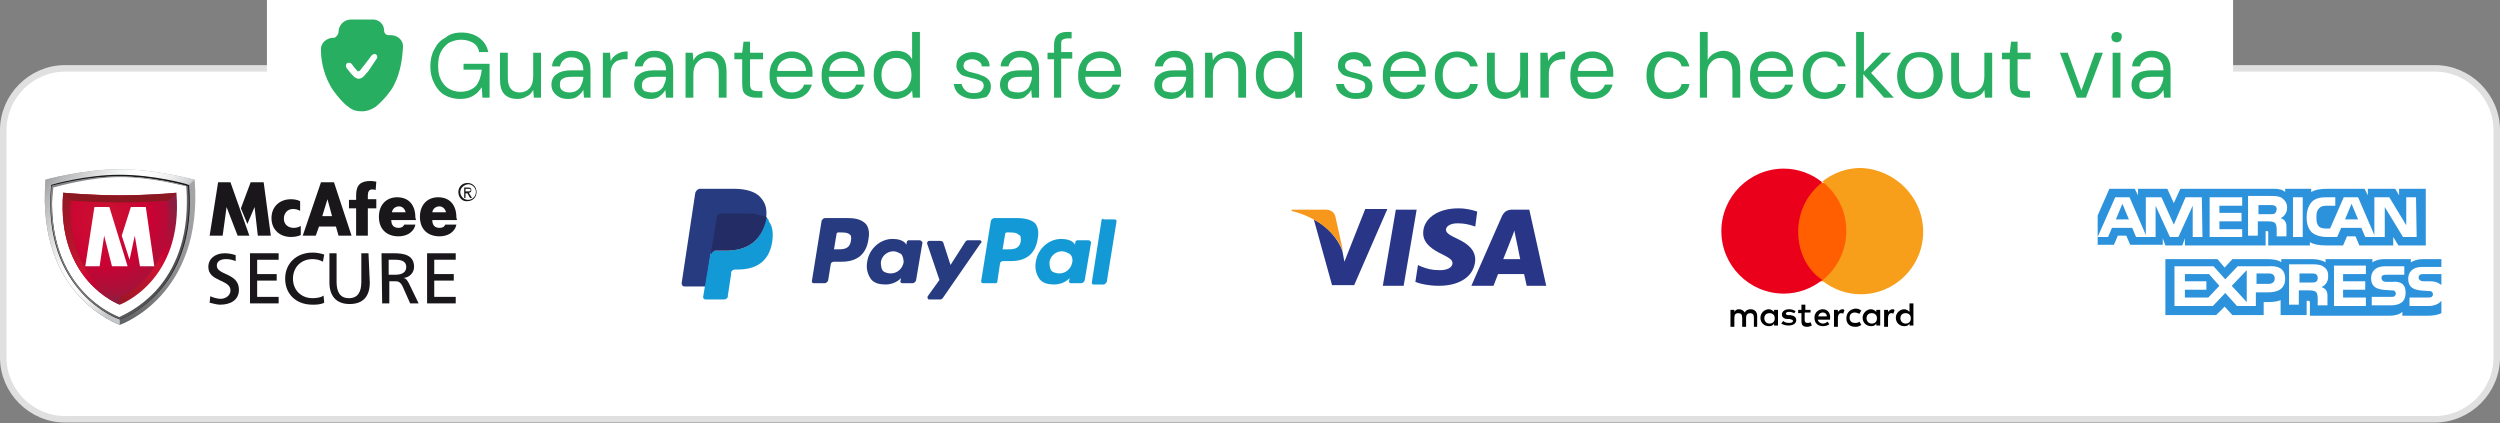
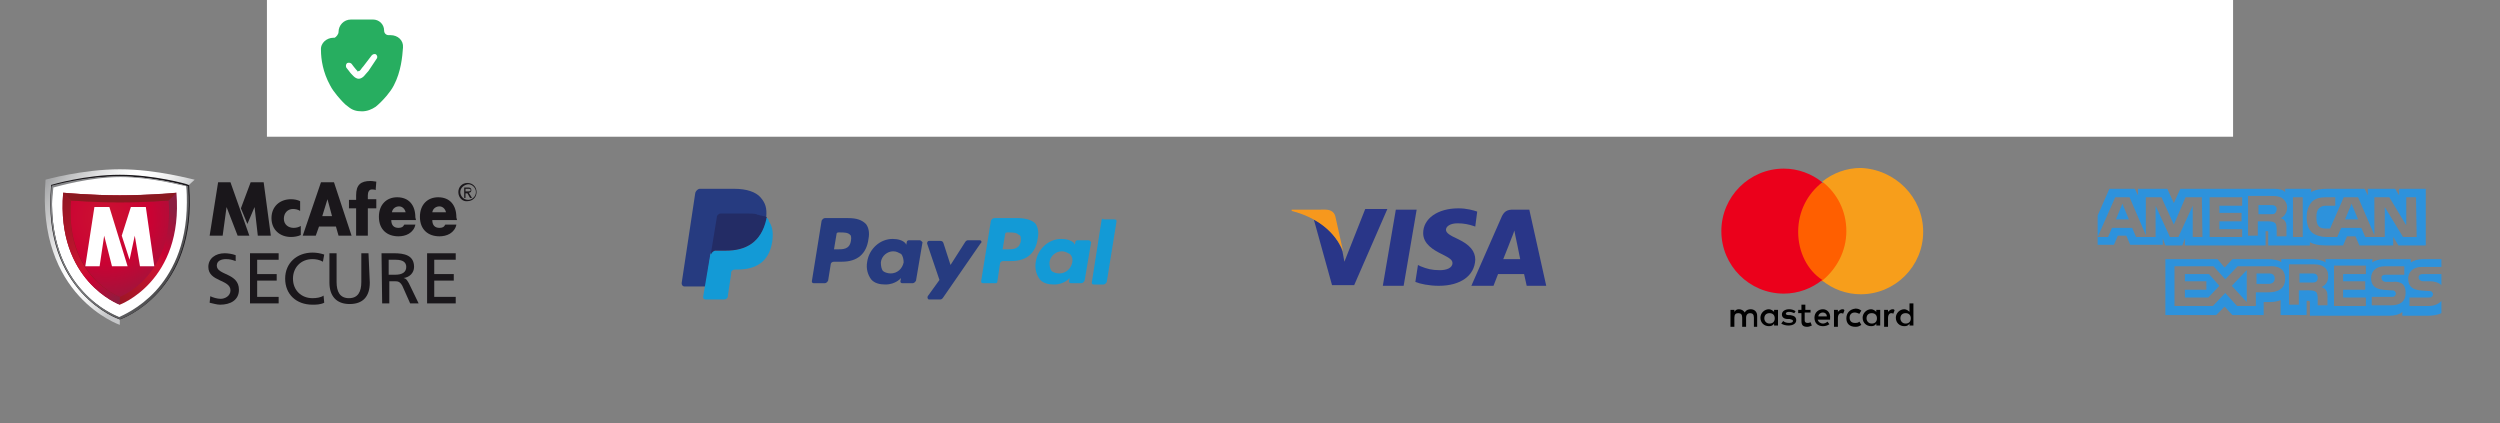
<svg xmlns="http://www.w3.org/2000/svg" version="1.1" id="图层_1" x="0px" y="0px" viewBox="0 0 384 65" style="enable-background:new 0 0 384 65;" xml:space="preserve">
  <rect x="0" y="0" width="384" height="65" fill="#808080" stroke="none" />
  <style type="text/css">
	.st0{fill:#FFFFFF;stroke:#E0E0E0;}
	.st1{fill:#139AD6;}
	.st2{fill:#263B80;}
	.st3{fill:#232C65;}
	.st4{fill:#293688;}
	.st5{fill:#F7981D;}
	.st6{fill:#FF5F00;}
	.st7{fill:#EB001B;}
	.st8{fill:#F79E1B;}
	.st9{fill:#2D92DC;}
	.st10{fill:url(#SVGID_1_);}
	.st11{fill:url(#SVGID_2_);}
	.st12{fill:#FFFFFF;stroke:#1A171B;stroke-width:0.514;stroke-linecap:round;}
	.st13{fill:#FFFFFF;}
	.st14{fill:url(#SVGID_3_);}
	.st15{fill:url(#SVGID_4_);}
	.st16{fill:url(#SVGID_5_);}
	.st17{fill:#8B1820;}
	.st18{fill:url(#SVGID_6_);}
	.st19{fill:none;}
	.st20{fill:#1A171B;}
	.st21{fill:#27AE60;}
	.st22{fill-rule:evenodd;clip-rule:evenodd;fill:#27AE60;}
</style>
-   <path class="st0" d="M10,10.5h364c5.2,0,9.5,4.3,9.5,9.5v34.9c0,5.2-4.3,9.5-9.5,9.5H10c-5.2,0-9.5-4.3-9.5-9.5V20  C0.5,14.8,4.8,10.5,10,10.5z" />
  <path class="st1" d="M156.3,33.5h-3.6c-0.2,0-0.4,0.2-0.5,0.4l-1.5,9.3c0,0.2,0.1,0.3,0.3,0.3h1.9c0.2,0,0.3-0.1,0.3-0.3l0.4-2.7  c0-0.2,0.2-0.4,0.5-0.4h1.2c2.4,0,3.8-1.2,4.1-3.5c0.2-1,0-1.8-0.4-2.3C158.5,33.8,157.5,33.5,156.3,33.5z M156.8,37  c-0.2,1.3-1.2,1.3-2.1,1.3H154l0.4-2.4c0-0.1,0.1-0.2,0.3-0.2h0.2c0.6,0,1.3,0,1.6,0.4C156.8,36.1,156.8,36.5,156.8,37z" />
  <path class="st2" d="M130.3,33.5h-3.6c-0.2,0-0.4,0.2-0.5,0.4l-1.5,9.3c0,0.2,0.1,0.3,0.3,0.3h1.7c0.2,0,0.4-0.2,0.5-0.4l0.4-2.5  c0-0.2,0.2-0.4,0.5-0.4h1.2c2.4,0,3.8-1.2,4.1-3.5c0.2-1,0-1.8-0.4-2.3C132.4,33.8,131.6,33.5,130.3,33.5z M130.7,37  c-0.2,1.3-1.2,1.3-2.1,1.3h-0.5l0.4-2.4c0-0.1,0.1-0.2,0.3-0.2h0.2c0.6,0,1.3,0,1.6,0.4C130.7,36.1,130.8,36.5,130.7,37z" />
  <path class="st2" d="M141.3,36.9h-1.7c-0.1,0-0.3,0.1-0.3,0.2l-0.1,0.5l-0.1-0.2c-0.4-0.5-1.2-0.7-2-0.7c-1.9,0-3.6,1.5-3.9,3.5  c-0.2,1.1,0.1,2,0.6,2.7c0.5,0.6,1.3,0.8,2.2,0.8c1.6,0,2.4-1,2.4-1l-0.1,0.5c0,0.2,0.1,0.3,0.3,0.3h1.6c0.2,0,0.4-0.2,0.5-0.4  l1-5.9C141.6,37.1,141.4,36.9,141.3,36.9z M138.8,40.3c-0.2,1-1,1.7-2,1.7c-0.5,0-1-0.2-1.2-0.4c-0.2-0.3-0.3-0.7-0.3-1.3  c0.1-1,1-1.7,1.9-1.7c0.5,0,0.8,0.2,1.2,0.4C138.7,39.3,138.8,39.9,138.8,40.3z" />
  <path class="st1" d="M167.2,36.9h-1.7c-0.1,0-0.3,0.1-0.3,0.2l-0.1,0.5l-0.1-0.2c-0.4-0.5-1.2-0.7-2-0.7c-1.9,0-3.6,1.5-3.9,3.5  c-0.2,1.1,0.1,2,0.6,2.7c0.5,0.6,1.3,0.8,2.2,0.8c1.6,0,2.4-1,2.4-1l-0.1,0.5c0,0.2,0.1,0.3,0.3,0.3h1.6c0.2,0,0.4-0.2,0.5-0.4  l1-5.9C167.5,37.1,167.4,36.9,167.2,36.9z M164.7,40.3c-0.2,1-1,1.7-2,1.7c-0.5,0-1-0.2-1.2-0.4c-0.2-0.3-0.3-0.7-0.3-1.3  c0.1-1,1-1.7,1.9-1.7c0.5,0,0.8,0.2,1.2,0.4C164.7,39.3,164.8,39.9,164.7,40.3z" />
  <path class="st2" d="M150.5,36.9h-1.8c-0.2,0-0.3,0.1-0.4,0.2l-2.3,3.6l-1.1-3.4c-0.1-0.2-0.2-0.3-0.5-0.3h-1.7  c-0.2,0-0.3,0.2-0.3,0.4l1.9,5.6l-1.8,2.5c-0.1,0.2,0,0.5,0.2,0.5h1.7c0.2,0,0.3-0.1,0.4-0.2l5.8-8.4  C150.9,37.2,150.7,36.9,150.5,36.9z" />
  <path class="st1" d="M169.2,33.8l-1.5,9.6c0,0.2,0.1,0.3,0.3,0.3h1.5c0.2,0,0.4-0.2,0.5-0.4l1.5-9.3c0-0.2-0.1-0.3-0.3-0.3h-1.7  C169.4,33.5,169.3,33.6,169.2,33.8z" />
  <path class="st2" d="M116.8,30.3c-0.7-0.8-2.1-1.3-4-1.3h-5.3c-0.3,0-0.6,0.3-0.7,0.6l-2.1,13.9c0,0.3,0.2,0.5,0.4,0.5h3.3l0.8-5.2  v0.2c0.1-0.3,0.4-0.6,0.7-0.6h1.6c3.1,0,5.4-1.3,6.2-4.8c0-0.1,0-0.2,0-0.3c-0.1,0-0.1,0,0,0C117.8,32,117.6,31.2,116.8,30.3z" />
  <path class="st1" d="M117.6,33.4c0,0.1,0,0.2,0,0.3c-0.7,3.6-3.1,4.8-6.2,4.8h-1.6c-0.3,0-0.6,0.3-0.7,0.6l-1.1,6.5  c0,0.2,0.1,0.4,0.4,0.4h2.8c0.3,0,0.6-0.2,0.6-0.5v-0.1l0.5-3.3v-0.2c0-0.3,0.3-0.5,0.6-0.5h0.4c2.7,0,4.8-1.1,5.3-4.2  c0.2-1.3,0.1-2.4-0.5-3.2C118.1,33.7,117.9,33.5,117.6,33.4z" />
  <path class="st3" d="M116.8,33.1c-0.1,0-0.2-0.1-0.3-0.1c-0.1,0-0.2,0-0.3-0.1c-0.4-0.1-0.9-0.1-1.4-0.1h-4.1c-0.1,0-0.2,0-0.3,0.1  c-0.2,0.1-0.3,0.3-0.3,0.5l-0.9,5.5v0.2c0.1-0.3,0.4-0.6,0.7-0.6h1.6c3.1,0,5.4-1.3,6.2-4.8c0-0.1,0-0.2,0.1-0.3  c-0.2-0.1-0.3-0.2-0.5-0.2C116.9,33.1,116.9,33.1,116.8,33.1z" />
  <path class="st4" d="M212.4,43.9l2-11.7h3.2l-2,11.7H212.4z" />
  <path class="st4" d="M226.9,32.5c-0.6-0.2-1.6-0.5-2.9-0.5c-3.2,0-5.4,1.6-5.4,3.8c0,1.7,1.6,2.6,2.8,3.2c1.2,0.6,1.7,0.9,1.7,1.4  c0,0.8-1,1.1-1.9,1.1c-1.3,0-2-0.2-3-0.6l-0.4-0.2l-0.4,2.6c0.7,0.3,2.1,0.6,3.6,0.6c3.4,0,5.5-1.6,5.6-4c0-1.3-0.8-2.3-2.7-3.2  c-1.1-0.5-1.8-0.9-1.8-1.4c0-0.5,0.6-1,1.8-1c1,0,1.8,0.2,2.4,0.4l0.3,0.1L226.9,32.5z" />
  <path class="st4" d="M232.4,32.2c-0.8,0-1.3,0.2-1.7,1L226,43.9h3.4l0.7-1.8h4l0.4,1.8h3l-2.6-11.7L232.4,32.2L232.4,32.2z   M230.9,39.8c0.3-0.7,1.3-3.3,1.3-3.3c0,0,0.3-0.7,0.4-1.1l0.2,1c0,0,0.6,2.8,0.7,3.4L230.9,39.8L230.9,39.8z" />
  <path class="st4" d="M206.5,40.2l-0.3-1.6c-0.6-1.9-2.4-3.9-4.4-4.9l2.8,10.1h3.4l5.1-11.7h-3.4L206.5,40.2z" />
  <path class="st5" d="M198.4,32.2v0.2c4,1,6.8,3.4,7.9,6.2l-1.2-5.4c-0.2-0.7-0.8-1-1.5-1L198.4,32.2z" />
  <path d="M269.9,50.1v-1.6c0-0.6-0.4-1-1-1c-0.3,0-0.7,0.1-0.9,0.5c-0.2-0.3-0.5-0.5-0.9-0.5c-0.3,0-0.5,0.1-0.7,0.4v-0.3h-0.6v2.6  h0.6v-1.4c0-0.5,0.2-0.7,0.6-0.7c0.4,0,0.6,0.2,0.6,0.7v1.4h0.6v-1.4c0-0.5,0.3-0.7,0.6-0.7c0.4,0,0.6,0.2,0.6,0.7v1.4H269.9z   M278.2,47.6h-0.9v-0.8h-0.6v0.8h-0.5v0.5h0.5v1.2c0,0.6,0.2,0.9,0.9,0.9c0.2,0,0.5-0.1,0.7-0.2l-0.2-0.5c-0.2,0.1-0.3,0.1-0.5,0.1  c-0.3,0-0.4-0.2-0.4-0.4v-1.2h0.9V47.6z M283,47.5c-0.3,0-0.5,0.2-0.7,0.4v-0.3h-0.6v2.6h0.6v-1.4c0-0.4,0.2-0.7,0.5-0.7  c0.1,0,0.2,0,0.3,0.1l0.2-0.5C283.3,47.5,283.1,47.5,283,47.5z M275.8,47.8c-0.3-0.2-0.6-0.3-1-0.3c-0.6,0-1.1,0.3-1.1,0.8  c0,0.4,0.3,0.7,0.9,0.7l0.3,0c0.3,0.1,0.5,0.1,0.5,0.3c0,0.2-0.2,0.3-0.6,0.3c-0.4,0-0.7-0.1-0.9-0.3l-0.3,0.4  c0.3,0.2,0.7,0.3,1.1,0.3c0.7,0,1.2-0.3,1.2-0.8c0-0.5-0.3-0.7-0.9-0.8l-0.3,0c-0.2,0-0.4-0.1-0.4-0.2c0-0.2,0.2-0.3,0.5-0.3  c0.3,0,0.6,0.1,0.8,0.2L275.8,47.8z M290.7,47.5c-0.3,0-0.5,0.2-0.7,0.4v-0.3h-0.6v2.6h0.6v-1.4c0-0.4,0.2-0.7,0.5-0.7  c0.1,0,0.2,0,0.3,0.1l0.2-0.5C291,47.5,290.8,47.5,290.7,47.5z M283.6,48.9c0,0.8,0.5,1.3,1.4,1.3c0.4,0,0.6-0.1,0.9-0.3l-0.3-0.5  c-0.2,0.2-0.4,0.2-0.7,0.2c-0.5,0-0.8-0.3-0.8-0.8c0-0.5,0.3-0.8,0.8-0.8c0.2,0,0.5,0.1,0.7,0.2l0.3-0.5c-0.3-0.2-0.5-0.3-0.9-0.3  C284.1,47.5,283.6,48.1,283.6,48.9z M288.8,48.9v-1.3h-0.6v0.3c-0.2-0.2-0.5-0.4-0.8-0.4c-0.7,0-1.3,0.6-1.3,1.3  c0,0.8,0.6,1.3,1.3,1.3c0.4,0,0.6-0.1,0.8-0.4v0.3h0.6V48.9z M286.7,48.9c0-0.5,0.3-0.8,0.8-0.8c0.5,0,0.8,0.3,0.8,0.8  c0,0.5-0.3,0.8-0.8,0.8C287,49.7,286.7,49.3,286.7,48.9z M280,47.5c-0.7,0-1.3,0.5-1.3,1.3c0,0.8,0.5,1.3,1.3,1.3  c0.4,0,0.7-0.1,1-0.3l-0.3-0.4c-0.2,0.2-0.5,0.3-0.7,0.3c-0.3,0-0.7-0.2-0.8-0.6h1.9v-0.2C281.2,48.1,280.7,47.5,280,47.5z M280,48  c0.3,0,0.6,0.2,0.6,0.6h-1.3C279.3,48.3,279.6,48,280,48z M293.9,48.9v-2.3h-0.6v1.3c-0.2-0.2-0.5-0.4-0.8-0.4  c-0.7,0-1.3,0.6-1.3,1.3c0,0.8,0.6,1.3,1.3,1.3c0.4,0,0.6-0.1,0.8-0.4v0.3h0.6V48.9z M291.9,48.9c0-0.5,0.3-0.8,0.8-0.8  c0.5,0,0.8,0.3,0.8,0.8c0,0.5-0.3,0.8-0.8,0.8C292.2,49.7,291.9,49.3,291.9,48.9z M273.1,48.9v-1.3h-0.6v0.3  c-0.2-0.2-0.5-0.4-0.8-0.4c-0.7,0-1.3,0.6-1.3,1.3c0,0.8,0.6,1.3,1.3,1.3c0.4,0,0.6-0.1,0.8-0.4v0.3h0.6V48.9z M271,48.9  c0-0.5,0.3-0.8,0.8-0.8c0.5,0,0.8,0.3,0.8,0.8c0,0.5-0.3,0.8-0.8,0.8C271.3,49.7,271,49.3,271,48.9z" />
  <path class="st6" d="M284.1,28.1h-8.4v15.1h8.4V28.1z" />
  <path class="st7" d="M276.2,35.6c0-3.1,1.4-5.8,3.7-7.6c-1.6-1.3-3.7-2.1-5.9-2.1c-5.3,0-9.6,4.3-9.6,9.6s4.3,9.6,9.6,9.6  c2.2,0,4.3-0.8,5.9-2.1C277.6,41.5,276.2,38.7,276.2,35.6z" />
  <path class="st8" d="M295.4,35.6c0,5.3-4.3,9.6-9.6,9.6c-2.2,0-4.3-0.8-5.9-2.1c2.2-1.8,3.7-4.5,3.7-7.6c0-3.1-1.4-5.8-3.7-7.6  c1.6-1.3,3.7-2.1,5.9-2.1C291.1,26,295.4,30.3,295.4,35.6z" />
  <path class="st9" d="M327,33.7l-1-2.4l-1,2.4H327z M349.4,32.8c-0.2,0.1-0.4,0.1-0.7,0.1h-1.8v-1.4h1.8c0.3,0,0.5,0,0.7,0.1  c0.2,0.1,0.3,0.3,0.3,0.5C349.7,32.5,349.5,32.7,349.4,32.8z M362.2,33.7l-1-2.4l-1,2.4H362.2z M338.3,36.4h-1.5v-4.8l-2.2,4.8h-1.3  l-2.2-4.8v4.8h-3l-0.6-1.4h-3.1l-0.6,1.4h-1.6l2.7-6.1h2.2l2.5,5.8v-5.8h2.4l1.9,4.2l1.8-4.2h2.5L338.3,36.4z M344.3,36.4h-4.9v-6.1  h5v1.3h-3.5v1.1h3.4v1.3h-3.4v1.2h3.5V36.4z M351.3,31.9c0,1-0.7,1.5-1,1.6c0.3,0.1,0.6,0.3,0.7,0.5c0.2,0.3,0.2,0.6,0.2,1.1v1.2  h-1.5v-0.8c0-0.4,0-0.9-0.2-1.2c-0.2-0.2-0.5-0.3-1.1-0.3h-1.6v2.2h-1.5v-6.1h3.4c0.7,0,1.3,0,1.8,0.3  C351,30.8,351.3,31.2,351.3,31.9z M353.7,36.4h-1.5v-6.1h1.5V36.4z M371.2,36.4h-2.1l-2.8-4.6v4.6h-3l-0.6-1.4h-3.1l-0.6,1.4h-1.7  c-0.7,0-1.6-0.2-2.2-0.7c-0.5-0.5-0.8-1.2-0.8-2.3c0-0.9,0.2-1.7,0.8-2.4c0.5-0.5,1.2-0.7,2.2-0.7h1.4v1.3h-1.4  c-0.5,0-0.8,0.1-1.1,0.4c-0.3,0.3-0.4,0.7-0.4,1.4c0,0.7,0.1,1.1,0.4,1.4c0.2,0.2,0.6,0.3,1,0.3h0.7l2.1-4.8h2.2l2.5,5.8v-5.8h2.3  l2.6,4.3v-4.3h1.5L371.2,36.4L371.2,36.4z M322.2,37.6h2.5l0.6-1.4h1.3l0.6,1.4h5v-1l0.4,1.1h2.6l0.4-1.1v1.1H348v-2.2h0.2  c0.2,0,0.2,0,0.2,0.3v1.9h6.4v-0.5c0.5,0.3,1.3,0.5,2.4,0.5h2.7l0.6-1.4h1.3l0.6,1.4h5.2v-1.3l0.8,1.3h4.2V29h-4.1v1l-0.6-1h-4.2v1  l-0.5-1h-5.7c-1,0-1.8,0.1-2.5,0.5V29H351v0.5c-0.4-0.4-1-0.5-1.7-0.5h-14.4l-1,2.2l-1-2.2h-4.5v1l-0.5-1H324l-1.8,4.1V37.6z" />
  <path class="st9" d="M375,42.1h-2.7c-0.3,0-0.4,0-0.6,0.1c-0.1,0.1-0.2,0.2-0.2,0.4c0,0.2,0.1,0.4,0.3,0.5c0.2,0.1,0.3,0.1,0.6,0.1  l0.8,0c0.8,0,1.3,0.2,1.7,0.5c0.1,0.1,0.1,0.1,0.1,0.1V42.1z M375,46.2c-0.4,0.5-1.1,0.8-2,0.8h-2.9v-1.3h2.8c0.3,0,0.5,0,0.6-0.1  c0.1-0.1,0.2-0.2,0.2-0.4c0-0.2-0.1-0.3-0.2-0.4c-0.1-0.1-0.3-0.1-0.5-0.1c-1.4-0.1-3.1,0-3.1-1.9c0-0.9,0.6-1.8,2.1-1.8h3v-1.2  h-2.8c-0.8,0-1.4,0.2-1.9,0.5v-0.5h-4.1c-0.7,0-1.4,0.2-1.8,0.5v-0.5h-7.2v0.5c-0.6-0.4-1.6-0.5-2-0.5h-4.8v0.5  c-0.4-0.4-1.5-0.5-2.1-0.5h-5.4l-1.2,1.3l-1.1-1.3h-8v8.6h7.8l1.3-1.3l1.2,1.3h4.8v-2h0.5c0.6,0,1.4,0,2.1-0.3v2.3h4v-2.2h0.2  c0.2,0,0.3,0,0.3,0.3v2H367c0.8,0,1.6-0.2,2-0.6v0.6h3.8c0.8,0,1.6-0.1,2.2-0.4V46.2z M369.1,43.7c0.3,0.3,0.4,0.7,0.4,1.3  c0,1.3-0.8,1.9-2.3,1.9h-2.9v-1.3h2.9c0.3,0,0.5,0,0.6-0.1c0.1-0.1,0.2-0.2,0.2-0.4c0-0.2-0.1-0.3-0.2-0.4c-0.1-0.1-0.3-0.1-0.5-0.1  c-1.4-0.1-3.1,0-3.1-1.9c0-0.9,0.6-1.8,2.1-1.8h3v1.3h-2.7c-0.3,0-0.4,0-0.6,0.1c-0.2,0.1-0.2,0.2-0.2,0.4c0,0.2,0.1,0.4,0.3,0.5  c0.2,0.1,0.3,0.1,0.6,0.1l0.8,0C368.2,43.2,368.8,43.4,369.1,43.7z M355.7,43.3c-0.2,0.1-0.4,0.1-0.7,0.1h-1.8v-1.4h1.8  c0.3,0,0.5,0,0.7,0.1c0.2,0.1,0.3,0.3,0.3,0.6C356,43,355.9,43.2,355.7,43.3z M356.6,44.1c0.3,0.1,0.6,0.3,0.7,0.5  c0.2,0.3,0.2,0.6,0.2,1.1v1.2h-1.5v-0.8c0-0.4,0-0.9-0.2-1.2c-0.2-0.2-0.5-0.3-1.1-0.3h-1.6v2.2h-1.5v-6.2h3.4c0.7,0,1.3,0,1.8,0.3  c0.5,0.3,0.8,0.7,0.8,1.4C357.7,43.4,357,43.9,356.6,44.1z M358.5,40.8h4.9v1.3h-3.5v1.1h3.4v1.3h-3.4v1.2h3.5v1.3h-4.9V40.8z   M348.5,43.6h-1.9v-1.6h1.9c0.5,0,0.9,0.2,0.9,0.8C349.4,43.3,349,43.6,348.5,43.6z M345.1,46.4l-2.3-2.5l2.3-2.4V46.4z M339.2,45.7  h-3.6v-1.2h3.3v-1.3h-3.3v-1.1h3.7l1.6,1.8L339.2,45.7z M351,42.8c0,1.7-1.3,2.1-2.6,2.1h-1.9v2.1h-2.9l-1.8-2l-1.9,2h-5.9v-6.1h6  l1.8,2l1.9-2h4.7C349.7,40.8,351,41.1,351,42.8z" />
  <linearGradient id="SVGID_1_" gradientUnits="userSpaceOnUse" x1="11.625" y1="21.036" x2="23.953" y2="43.969" gradientTransform="matrix(1 0 0 -1 0 66)">
    <stop offset="0" style="stop-color:#636466" />
    <stop offset="3.675590e-02" style="stop-color:#68696B" />
    <stop offset="0.271" style="stop-color:#838486" />
    <stop offset="0.509" style="stop-color:#97989A" />
    <stop offset="0.75" style="stop-color:#A2A3A5" />
    <stop offset="1" style="stop-color:#A6A7A9" />
  </linearGradient>
-   <path class="st10" d="M18.4,49.9c0,0-12.9-4.4-11.4-22.3c0,0,5.7-1.6,11.4-1.6c5.7,0,11.3,1.6,11.5,1.6  C31.3,45.5,18.4,49.9,18.4,49.9z" />
  <linearGradient id="SVGID_2_" gradientUnits="userSpaceOnUse" x1="23.198" y1="27.617" x2="7.284" y2="38.139" gradientTransform="matrix(1 0 0 -1 0 66)">
    <stop offset="0" style="stop-color:#C5C6C8" />
    <stop offset="9.484350e-02" style="stop-color:#DCDDDE" />
    <stop offset="0.205" style="stop-color:#F0F0F0" />
    <stop offset="0.317" style="stop-color:#FBFBFB" />
    <stop offset="0.433" style="stop-color:#FFFFFF" />
    <stop offset="0.536" style="stop-color:#F6F7F7" />
    <stop offset="0.702" style="stop-color:#DFDFE0" />
    <stop offset="0.909" style="stop-color:#B9BABB" />
    <stop offset="1" style="stop-color:#A6A7A9" />
  </linearGradient>
  <path class="st11" d="M18.4,49.9c0,0-12.9-4.4-11.4-22.3c0,0,5.7-1.6,11.4-1.6c5.7,0,11.3,1.6,11.5,1.6l-1.2,1.1L18.4,48.8V49.9z" />
  <path class="st12" d="M18.4,48.8c0,0-11.7-4-10.3-20.2c0,0,5.1-1.5,10.3-1.5s10.2,1.4,10.4,1.5C30.1,44.8,18.4,48.8,18.4,48.8z" />
  <path class="st13" d="M18.4,48.8c0,0-11.7-4-10.3-20.2c0,0,5.1-1.5,10.3-1.5s10.2,1.4,10.4,1.5C30.1,44.8,18.4,48.8,18.4,48.8z" />
  <linearGradient id="SVGID_3_" gradientUnits="userSpaceOnUse" x1="27.219" y1="24.638" x2="10.436" y2="35.984" gradientTransform="matrix(1 0 0 -1 0 66)">
    <stop offset="0" style="stop-color:#4B4B4D" />
    <stop offset="0.232" style="stop-color:#646466" />
    <stop offset="0.482" style="stop-color:#77787A" />
    <stop offset="0.737" style="stop-color:#828385" />
    <stop offset="1" style="stop-color:#868789" />
  </linearGradient>
  <path class="st14" d="M8,28.5L8,28.5l-0.1,0.2c-0.7,8.4,2.2,13.5,4.7,16.3c2.8,3,5.7,4,5.7,4l0.1,0l0.1,0c0,0,3-1,5.7-4  c2.5-2.8,5.4-7.9,4.7-16.3v-0.1l-0.1,0c0,0-5.1-1.5-10.4-1.5C13.2,27,8.1,28.5,8,28.5z M18.5,27.2c4.8,0,9.4,1.3,10.1,1.4  c0.1,0.8,0.1,1.8,0.1,2.5c0,6.8-2.5,11.1-4.8,13.6c-2.5,2.7-5.2,3.8-5.6,4c-0.4-0.2-3.1-1.2-5.6-4C10.5,42.4,8,38.1,8,31.3  c0-0.7,0.1-1.7,0.2-2.5C9,28.6,13.8,27.2,18.5,27.2z" />
  <linearGradient id="SVGID_4_" gradientUnits="userSpaceOnUse" x1="10.935" y1="25.424" x2="25.288" y2="35.663" gradientTransform="matrix(1 0 0 -1 0 66)">
    <stop offset="0" style="stop-color:#8B1820" />
    <stop offset="0.607" style="stop-color:#CC1332" />
    <stop offset="0.708" style="stop-color:#CA0233" />
    <stop offset="1" style="stop-color:#8B1E40" />
  </linearGradient>
  <path class="st15" d="M18.4,46.8c0,0-9.8-3.6-8.7-17.2c0,0,4.3,0.4,8.7,0.4c4.4,0,8.6-0.3,8.7-0.4C28.2,43.2,18.4,46.8,18.4,46.8z" />
  <radialGradient id="SVGID_5_" cx="-706.816" cy="533.063" r="1.202" gradientTransform="matrix(12.691 0 0 -12.699 8986.395 6802.749)" gradientUnits="userSpaceOnUse">
    <stop offset="0" style="stop-color:#CC1332" />
    <stop offset="0.461" style="stop-color:#CA0233" />
    <stop offset="1" style="stop-color:#8B1E40" />
  </radialGradient>
  <path class="st16" d="M18.4,45.6c0,0-8.4-3.1-7.5-14.8c0,0,3.7,0.3,7.5,0.3c3.8,0,7.4-0.3,7.5-0.3C26.8,42.5,18.4,45.6,18.4,45.6z" />
  <path class="st17" d="M27.1,29.6c-0.1,0-4.3,0.4-8.7,0.4c-4.4,0-8.7-0.4-8.7-0.4l1.2,1.2c0,0,3.7,0.3,7.5,0.3c3.8,0,7.4-0.3,7.5-0.3  L27.1,29.6z" />
  <linearGradient id="SVGID_6_" gradientUnits="userSpaceOnUse" x1="6.795" y1="35.264" x2="19.489" y2="20.632" gradientTransform="matrix(1 0 0 -1 0 66)">
    <stop offset="0" style="stop-color:#8B1820" />
    <stop offset="0.607" style="stop-color:#CC1332" />
    <stop offset="0.708" style="stop-color:#CA0233" />
    <stop offset="1" style="stop-color:#8B1E40" />
  </linearGradient>
  <path class="st18" d="M18.4,46.8c0,0-9.8-3.6-8.7-17.2l1.2,1.2c-1,11.8,7.5,14.8,7.5,14.8V46.8z" />
  <rect x="12.7" y="31.5" class="st19" width="7.7" height="10.3" />
  <path class="st13" d="M13.1,40.9l1.4-9.1h2.3l2.8,9.1h-2.4L16,36.2l-0.7,4.7H13.1z" />
  <rect x="18.5" y="31.5" class="st19" width="5.8" height="10.3" />
  <path class="st13" d="M20.1,31.8h2.3l1.3,9.1h-2.2l-0.8-4.7l-0.8,3.7l-1.2-3.7L20.1,31.8z" />
  <path class="st20" d="M38.3,36.2h-1.8l-1.7-4.4h0l-0.6,4.4h-2l1.3-8.2h1.9L38.3,36.2z M37,32l1.5-4h2l1.1,8.2h-2l-0.5-4.4h0  l-1.1,2.6L37,32z" />
  <path class="st20" d="M49,34.8l-0.5,1.4h-2l2.8-8.2h2l2.7,8.2h-2l-0.4-1.4H49z M50.3,30.6l-0.8,2.6H51L50.3,30.6z" />
  <path class="st20" d="M63.9,33.8h-3.8c0,0.8,0.4,1.2,1.1,1.2c0.4,0,0.7-0.1,0.9-0.5h1.7c-0.1,0.6-0.5,1.1-1,1.4  c-0.5,0.3-1.1,0.4-1.6,0.4c-1.7,0-3-1-3-3c0-1.9,1.2-3,2.8-3c1.8,0,2.8,1.2,2.8,3.1L63.9,33.8L63.9,33.8z M62.3,32.6  c-0.1-0.5-0.5-0.9-1-0.9c-0.5,0-1,0.3-1.1,0.9H62.3z" />
  <path class="st20" d="M70.2,33.8h-3.8c0,0.8,0.4,1.2,1.1,1.2c0.4,0,0.7-0.1,0.9-0.5h1.7c-0.1,0.6-0.5,1.1-1,1.4  c-0.5,0.3-1.1,0.4-1.6,0.4c-1.7,0-3-1-3-3c0-1.9,1.2-3,2.8-3c1.8,0,2.8,1.2,2.8,3.1L70.2,33.8L70.2,33.8z M68.5,32.6  c-0.1-0.5-0.5-0.9-1-0.9c-0.5,0-1,0.3-1.1,0.9H68.5z" />
  <path class="st20" d="M70.4,29.5c0-0.8,0.6-1.4,1.4-1.4c0.8,0,1.4,0.6,1.4,1.4c0,0.8-0.6,1.4-1.4,1.4C71.1,31,70.4,30.4,70.4,29.5z   M70.7,29.5c0,0.6,0.5,1.2,1.2,1.2c0.6,0,1.2-0.5,1.2-1.2c0-0.6-0.5-1.2-1.2-1.2C71.2,28.4,70.7,28.9,70.7,29.5z M72.5,30.4h-0.3  l-0.4-0.7h-0.3v0.7h-0.2v-1.6h0.6c0.3,0,0.5,0.1,0.5,0.4c0,0.3-0.2,0.4-0.4,0.4L72.5,30.4z M71.5,29v0.4h0.3c0.2,0,0.5,0,0.5-0.2  c0-0.2-0.2-0.2-0.4-0.2L71.5,29L71.5,29z" />
  <path class="st20" d="M54.7,32h-1.1v-1.3h1.1V30c0-1.6,0.7-2.2,2.2-2.2c0.4,0,0.7,0.1,0.9,0.1l-0.1,1.3c-0.2-0.1-0.3-0.1-0.6-0.1  c-0.4,0-0.6,0.4-0.6,0.9v0.6h1.3V32h-1.3v4.2h-1.8V32z" />
  <path class="st20" d="M36.2,40.1c-0.6-0.2-0.9-0.3-1.5-0.3c-0.6,0-1.4,0.2-1.4,1c0,1.5,3.4,1.1,3.4,3.7c0,1.6-1.3,2.3-2.9,2.3  c-0.5,0-1.1-0.2-1.6-0.3l0.1-1c0.4,0.2,1.1,0.4,1.6,0.4c0.6,0,1.5-0.4,1.5-1.3c0-1.7-3.4-1.3-3.4-3.6c0-1.3,1.1-2.1,2.5-2.1  c0.5,0,1.2,0.1,1.7,0.3L36.2,40.1z" />
  <path class="st20" d="M38.4,38.9h4.4v1h-3.3v2.2h3v1h-3v2.5h3.3v1h-4.4V38.9z" />
  <path class="st20" d="M49.6,40.2c-0.5-0.3-1.1-0.4-1.6-0.4c-1.8,0-3,1.3-3,3c0,1.8,1.3,3,3,3c0.6,0,1.3-0.1,1.7-0.4l0.1,1.1  c-0.6,0.3-1.3,0.3-1.8,0.3c-2.5,0-4.2-1.6-4.2-4c0-2.4,1.8-4,4.2-4c0.6,0,1.2,0.1,1.8,0.3L49.6,40.2z" />
  <path class="st20" d="M56.8,43.4c0,2.2-1.1,3.3-3.1,3.3c-2,0-3.1-1.2-3.1-3.3v-4.5h1.1v4.4c0,1.5,0.5,2.5,1.9,2.5  c1.4,0,1.9-1,1.9-2.5v-4.4h1.1L56.8,43.4L56.8,43.4z" />
  <path class="st20" d="M58.6,38.9h1.9c1.6,0,3.1,0.3,3.1,2.1c0,0.9-0.7,1.6-1.6,1.7v0c0.4,0.1,0.5,0.3,0.8,0.8l1.5,3.1H63l-1.2-2.7  c-0.4-0.7-0.7-0.7-1.3-0.7h-0.7v3.4h-1.1L58.6,38.9L58.6,38.9z M59.7,42.2h1c1.1,0,1.7-0.4,1.7-1.2c0-0.7-0.5-1.1-1.6-1.1h-1.1V42.2  z" />
  <path class="st20" d="M65.5,38.9H70v1h-3.3v2.2h3v1h-3v2.5H70v1h-4.4V38.9z" />
  <path class="st20" d="M46.1,32.4c-0.3-0.2-0.7-0.3-1.1-0.3c-0.8,0-1.4,0.6-1.4,1.5c0,0.9,0.7,1.4,1.5,1.4c0.4,0,0.8-0.1,1.1-0.3  l0,1.4c-0.4,0.2-1,0.3-1.5,0.3c-1.7,0-3-1.1-3-2.9c0-1.8,1.3-2.9,3-2.9c0.5,0,1,0.1,1.4,0.3L46.1,32.4z" />
  <rect x="41" class="st13" width="302" height="21" />
-   <path class="st21" d="M70.7,15.2c-0.9,0-1.7-0.2-2.4-0.6c-0.7-0.4-1.2-1-1.6-1.8c-0.4-0.8-0.6-1.6-0.6-2.6c0-1,0.2-1.9,0.6-2.6  c0.4-0.8,0.9-1.4,1.7-1.8C69.1,5.2,69.9,5,70.9,5c1.1,0,2,0.3,2.7,0.8C74.4,6.4,74.8,7.1,75,8h-1.4c-0.1-0.6-0.4-1.1-0.9-1.4  c-0.5-0.3-1.1-0.5-1.9-0.5c-0.7,0-1.3,0.2-1.9,0.5C68.5,6.9,68,7.4,67.7,8c-0.3,0.6-0.4,1.3-0.4,2.1c0,0.8,0.1,1.5,0.4,2.1  c0.3,0.6,0.7,1.1,1.2,1.4c0.5,0.3,1.1,0.5,1.8,0.5c1,0,1.8-0.3,2.4-0.9c0.5-0.6,0.8-1.5,0.9-2.5h-2.8V9.8h4V15h-1.1L74,13.4  c-0.4,0.6-0.8,1-1.3,1.3C72.2,15,71.6,15.2,70.7,15.2z M79.5,15.2c-0.8,0-1.5-0.2-2-0.7c-0.5-0.5-0.7-1.3-0.7-2.3V8.1H78V12  c0,1.4,0.6,2.2,1.8,2.2c0.6,0,1.1-0.2,1.5-0.6c0.4-0.4,0.6-1.1,0.6-1.9V8.1h1.2V15H82l-0.1-1.2c-0.2,0.4-0.5,0.8-1,1  C80.6,15,80.1,15.2,79.5,15.2z M87.3,15.2c-0.6,0-1.1-0.1-1.4-0.3c-0.4-0.2-0.7-0.5-0.9-0.8c-0.2-0.3-0.3-0.7-0.3-1.1  c0-0.7,0.3-1.3,0.8-1.6c0.5-0.4,1.3-0.6,2.2-0.6h1.9v-0.1c0-0.6-0.2-1.1-0.5-1.4c-0.3-0.3-0.7-0.5-1.3-0.5c-0.5,0-0.9,0.1-1.2,0.4  c-0.3,0.2-0.5,0.6-0.6,1h-1.2c0-0.5,0.2-0.9,0.5-1.3c0.3-0.3,0.7-0.6,1.1-0.8c0.4-0.2,0.9-0.3,1.4-0.3c1,0,1.7,0.3,2.2,0.8  c0.5,0.5,0.7,1.2,0.7,2.1V15h-1l-0.1-1.2c-0.2,0.4-0.5,0.7-0.9,1C88.5,15,88,15.2,87.3,15.2z M87.5,14.2c0.4,0,0.8-0.1,1.1-0.3  c0.3-0.2,0.6-0.5,0.7-0.9c0.2-0.4,0.3-0.8,0.3-1.2v0h-1.8c-0.7,0-1.2,0.1-1.5,0.4C86.1,12.3,86,12.6,86,13c0,0.4,0.1,0.7,0.4,0.9  C86.7,14.1,87,14.2,87.5,14.2z M92.6,15V8.1h1.1l0.1,1.3c0.2-0.5,0.5-0.8,1-1.1s1-0.4,1.6-0.4v1.2H96c-0.4,0-0.8,0.1-1.1,0.2  c-0.3,0.1-0.6,0.4-0.8,0.7c-0.2,0.3-0.3,0.8-0.3,1.4V15H92.6z M100,15.2c-0.6,0-1.1-0.1-1.4-0.3c-0.4-0.2-0.7-0.5-0.9-0.8  c-0.2-0.3-0.3-0.7-0.3-1.1c0-0.7,0.3-1.3,0.8-1.6c0.5-0.4,1.3-0.6,2.2-0.6h1.9v-0.1c0-0.6-0.2-1.1-0.5-1.4c-0.3-0.3-0.7-0.5-1.3-0.5  c-0.5,0-0.9,0.1-1.2,0.4c-0.3,0.2-0.5,0.6-0.6,1h-1.2c0-0.5,0.2-0.9,0.5-1.3c0.3-0.3,0.7-0.6,1.1-0.8c0.4-0.2,0.9-0.3,1.4-0.3  c1,0,1.7,0.3,2.2,0.8c0.5,0.5,0.7,1.2,0.7,2.1V15h-1.1l-0.1-1.2c-0.2,0.4-0.5,0.7-0.9,1C101.1,15,100.6,15.2,100,15.2z M100.2,14.2  c0.4,0,0.8-0.1,1.1-0.3c0.3-0.2,0.6-0.5,0.7-0.9c0.2-0.4,0.3-0.8,0.3-1.2v0h-1.8c-0.7,0-1.2,0.1-1.5,0.4c-0.3,0.2-0.4,0.5-0.4,0.9  c0,0.4,0.1,0.7,0.4,0.9C99.3,14.1,99.7,14.2,100.2,14.2z M105.3,15V8.1h1.1l0.1,1.2c0.2-0.4,0.5-0.8,1-1s0.9-0.4,1.4-0.4  c0.8,0,1.5,0.3,2,0.8c0.5,0.5,0.7,1.3,0.7,2.3V15h-1.2v-3.9c0-1.4-0.6-2.2-1.8-2.2c-0.6,0-1.1,0.2-1.5,0.7c-0.4,0.4-0.6,1-0.6,1.8  V15H105.3z M116,15c-0.6,0-1.1-0.2-1.5-0.5c-0.4-0.3-0.5-0.9-0.5-1.7V9.1h-1.2v-1h1.2l0.2-1.7h1v1.7h2v1h-2v3.8  c0,0.4,0.1,0.7,0.3,0.9c0.2,0.1,0.5,0.2,0.9,0.2h0.7v1H116z M121.6,15.2c-0.7,0-1.3-0.1-1.8-0.4c-0.5-0.3-0.9-0.7-1.2-1.3  c-0.3-0.5-0.4-1.2-0.4-1.9c0-0.7,0.1-1.4,0.4-1.9c0.3-0.6,0.7-1,1.2-1.3c0.5-0.3,1.1-0.5,1.8-0.5c0.7,0,1.3,0.2,1.7,0.5  c0.5,0.3,0.9,0.7,1.1,1.2c0.3,0.5,0.4,1,0.4,1.6c0,0.1,0,0.2,0,0.3c0,0.1,0,0.2,0,0.3h-5.5c0,0.5,0.1,1,0.4,1.3  c0.2,0.3,0.5,0.6,0.8,0.8c0.3,0.2,0.7,0.3,1.1,0.3c0.5,0,0.9-0.1,1.2-0.3c0.3-0.2,0.6-0.5,0.7-0.9h1.2c-0.2,0.6-0.5,1.2-1.1,1.6  C123.1,15,122.4,15.2,121.6,15.2z M121.6,8.9c-0.6,0-1.1,0.2-1.5,0.5c-0.4,0.3-0.7,0.8-0.7,1.5h4.4c0-0.6-0.2-1.1-0.6-1.5  C122.7,9.1,122.2,8.9,121.6,8.9z M129.6,15.2c-0.7,0-1.3-0.1-1.8-0.4c-0.5-0.3-0.9-0.7-1.2-1.3c-0.3-0.5-0.4-1.2-0.4-1.9  c0-0.7,0.1-1.4,0.4-1.9c0.3-0.6,0.7-1,1.2-1.3c0.5-0.3,1.1-0.5,1.8-0.5c0.7,0,1.2,0.2,1.7,0.5c0.5,0.3,0.9,0.7,1.1,1.2  c0.3,0.5,0.4,1,0.4,1.6c0,0.1,0,0.2,0,0.3c0,0.1,0,0.2,0,0.3h-5.5c0,0.5,0.1,1,0.4,1.3c0.2,0.3,0.5,0.6,0.8,0.8  c0.3,0.2,0.7,0.3,1.1,0.3c0.5,0,0.9-0.1,1.2-0.3c0.3-0.2,0.6-0.5,0.7-0.9h1.2c-0.2,0.6-0.5,1.2-1.1,1.6  C131.1,15,130.4,15.2,129.6,15.2z M129.6,8.9c-0.6,0-1.1,0.2-1.5,0.5c-0.4,0.3-0.7,0.8-0.7,1.5h4.4c0-0.6-0.2-1.1-0.6-1.5  C130.7,9.1,130.2,8.9,129.6,8.9z M137.6,15.2c-0.7,0-1.3-0.2-1.8-0.5c-0.5-0.3-0.9-0.8-1.2-1.3c-0.3-0.6-0.4-1.2-0.4-1.9  s0.1-1.3,0.4-1.9c0.3-0.6,0.7-1,1.2-1.3c0.5-0.3,1.1-0.5,1.8-0.5c0.6,0,1.1,0.1,1.5,0.3c0.4,0.2,0.8,0.6,1,1V4.9h1.2V15h-1.1  l-0.1-1.1c-0.2,0.3-0.5,0.6-1,0.9C138.7,15,138.2,15.2,137.6,15.2z M137.7,14.1c0.5,0,0.9-0.1,1.2-0.3c0.4-0.2,0.6-0.5,0.8-0.9  c0.2-0.4,0.3-0.8,0.3-1.4s-0.1-1-0.3-1.4c-0.2-0.4-0.5-0.7-0.8-0.9c-0.4-0.2-0.8-0.3-1.2-0.3c-0.5,0-0.9,0.1-1.2,0.3  c-0.4,0.2-0.6,0.5-0.8,0.9c-0.2,0.4-0.3,0.8-0.3,1.4s0.1,1,0.3,1.4c0.2,0.4,0.5,0.7,0.8,0.9C136.8,14,137.3,14.1,137.7,14.1z   M149.6,15.2c-0.8,0-1.5-0.2-2.1-0.6c-0.6-0.4-0.9-1-1-1.7h1.2c0.1,0.4,0.3,0.7,0.6,1c0.3,0.3,0.7,0.4,1.3,0.4  c0.5,0,0.9-0.1,1.1-0.3c0.2-0.2,0.4-0.5,0.4-0.8c0-0.4-0.2-0.7-0.5-0.8c-0.3-0.1-0.7-0.3-1.3-0.4c-0.4-0.1-0.7-0.2-1.1-0.3  c-0.4-0.1-0.7-0.3-0.9-0.6c-0.3-0.3-0.4-0.6-0.4-1c0-0.6,0.2-1.1,0.7-1.5c0.5-0.4,1.1-0.6,1.8-0.6c0.7,0,1.3,0.2,1.8,0.6  c0.5,0.4,0.8,0.9,0.8,1.6h-1.2c0-0.4-0.2-0.6-0.5-0.8c-0.3-0.2-0.6-0.3-1-0.3c-0.4,0-0.7,0.1-1,0.3c-0.2,0.2-0.3,0.4-0.3,0.7  c0,0.3,0.1,0.5,0.4,0.7c0.3,0.2,0.7,0.3,1.2,0.4c0.4,0.1,0.8,0.2,1.2,0.4c0.4,0.1,0.7,0.3,1,0.6c0.3,0.3,0.4,0.6,0.4,1.1  c0,0.6-0.2,1.1-0.7,1.6C151.1,15,150.4,15.2,149.6,15.2z M156.2,15.2c-0.6,0-1.1-0.1-1.4-0.3c-0.4-0.2-0.7-0.5-0.9-0.8  c-0.2-0.3-0.3-0.7-0.3-1.1c0-0.7,0.3-1.3,0.8-1.6c0.5-0.4,1.3-0.6,2.2-0.6h1.9v-0.1c0-0.6-0.2-1.1-0.5-1.4c-0.3-0.3-0.7-0.5-1.3-0.5  c-0.5,0-0.9,0.1-1.2,0.4c-0.3,0.2-0.5,0.6-0.6,1h-1.2c0-0.5,0.2-0.9,0.5-1.3c0.3-0.3,0.7-0.6,1.1-0.8c0.4-0.2,0.9-0.3,1.4-0.3  c1,0,1.7,0.3,2.2,0.8c0.5,0.5,0.7,1.2,0.7,2.1V15h-1.1l-0.1-1.2c-0.2,0.4-0.5,0.7-0.9,1C157.4,15,156.9,15.2,156.2,15.2z   M156.4,14.2c0.4,0,0.8-0.1,1.1-0.3c0.3-0.2,0.6-0.5,0.7-0.9c0.2-0.4,0.3-0.8,0.3-1.2v0h-1.8c-0.7,0-1.2,0.1-1.5,0.4  c-0.3,0.2-0.4,0.5-0.4,0.9c0,0.4,0.1,0.7,0.4,0.9C155.6,14.1,155.9,14.2,156.4,14.2z M161.9,15V9.1h-1v-1h1V6.9  c0-0.7,0.2-1.2,0.5-1.5c0.3-0.3,0.8-0.5,1.5-0.5h0.7v1H164c-0.4,0-0.6,0.1-0.8,0.2c-0.2,0.1-0.2,0.4-0.2,0.7v1.2h1.7v1h-1.7V15  H161.9z M169,15.2c-0.7,0-1.2-0.1-1.8-0.4c-0.5-0.3-0.9-0.7-1.2-1.3c-0.3-0.5-0.4-1.2-0.4-1.9c0-0.7,0.1-1.4,0.4-1.9  c0.3-0.6,0.7-1,1.2-1.3c0.5-0.3,1.1-0.5,1.8-0.5c0.7,0,1.3,0.2,1.7,0.5c0.5,0.3,0.9,0.7,1.1,1.2c0.3,0.5,0.4,1,0.4,1.6  c0,0.1,0,0.2,0,0.3c0,0.1,0,0.2,0,0.3h-5.5c0,0.5,0.1,1,0.4,1.3c0.2,0.3,0.5,0.6,0.8,0.8c0.3,0.2,0.7,0.3,1.1,0.3  c0.5,0,0.9-0.1,1.2-0.3c0.3-0.2,0.6-0.5,0.7-0.9h1.2c-0.2,0.6-0.5,1.2-1.1,1.6C170.5,15,169.8,15.2,169,15.2z M169,8.9  c-0.6,0-1.1,0.2-1.5,0.5c-0.4,0.3-0.7,0.8-0.7,1.5h4.4c0-0.6-0.2-1.1-0.6-1.5C170.1,9.1,169.6,8.9,169,8.9z M179.9,15.2  c-0.6,0-1.1-0.1-1.4-0.3c-0.4-0.2-0.7-0.5-0.9-0.8c-0.2-0.3-0.3-0.7-0.3-1.1c0-0.7,0.3-1.3,0.8-1.6c0.5-0.4,1.3-0.6,2.2-0.6h1.9  v-0.1c0-0.6-0.2-1.1-0.5-1.4c-0.3-0.3-0.7-0.5-1.3-0.5c-0.5,0-0.9,0.1-1.2,0.4c-0.3,0.2-0.5,0.6-0.6,1h-1.2c0-0.5,0.2-0.9,0.5-1.3  c0.3-0.3,0.7-0.6,1.1-0.8c0.4-0.2,0.9-0.3,1.4-0.3c1,0,1.7,0.3,2.2,0.8c0.5,0.5,0.7,1.2,0.7,2.1V15h-1.1l-0.1-1.2  c-0.2,0.4-0.5,0.7-0.9,1C181,15,180.5,15.2,179.9,15.2z M180.1,14.2c0.4,0,0.8-0.1,1.1-0.3c0.3-0.2,0.6-0.5,0.7-0.9  c0.2-0.4,0.3-0.8,0.3-1.2v0h-1.8c-0.7,0-1.2,0.1-1.5,0.4c-0.3,0.2-0.4,0.5-0.4,0.9c0,0.4,0.1,0.7,0.4,0.9  C179.2,14.1,179.6,14.2,180.1,14.2z M185.1,15V8.1h1.1l0.1,1.2c0.2-0.4,0.5-0.8,1-1s0.9-0.4,1.4-0.4c0.8,0,1.5,0.3,2,0.8  c0.5,0.5,0.7,1.3,0.7,2.3V15h-1.2v-3.9c0-1.4-0.6-2.2-1.8-2.2c-0.6,0-1.1,0.2-1.5,0.7c-0.4,0.4-0.6,1-0.6,1.8V15H185.1z M196.3,15.2  c-0.7,0-1.3-0.2-1.8-0.5c-0.5-0.3-0.9-0.8-1.2-1.3c-0.3-0.6-0.4-1.2-0.4-1.9s0.1-1.3,0.4-1.9c0.3-0.6,0.7-1,1.2-1.3  c0.5-0.3,1.1-0.5,1.8-0.5c0.6,0,1.1,0.1,1.5,0.3c0.4,0.2,0.8,0.6,1,1V4.9h1.2V15H199l-0.1-1.1c-0.2,0.3-0.5,0.6-1,0.9  C197.5,15,196.9,15.2,196.3,15.2z M196.4,14.1c0.5,0,0.9-0.1,1.2-0.3c0.4-0.2,0.6-0.5,0.8-0.9c0.2-0.4,0.3-0.8,0.3-1.4  s-0.1-1-0.3-1.4c-0.2-0.4-0.5-0.7-0.8-0.9c-0.4-0.2-0.8-0.3-1.2-0.3c-0.5,0-0.9,0.1-1.2,0.3c-0.4,0.2-0.6,0.5-0.8,0.9  c-0.2,0.4-0.3,0.8-0.3,1.4s0.1,1,0.3,1.4c0.2,0.4,0.5,0.7,0.8,0.9C195.6,14,196,14.1,196.4,14.1z M208.3,15.2  c-0.8,0-1.5-0.2-2.1-0.6c-0.6-0.4-0.9-1-1-1.7h1.2c0.1,0.4,0.3,0.7,0.6,1c0.3,0.3,0.7,0.4,1.3,0.4c0.5,0,0.9-0.1,1.1-0.3  c0.2-0.2,0.3-0.5,0.3-0.8c0-0.4-0.2-0.7-0.5-0.8c-0.3-0.1-0.7-0.3-1.3-0.4c-0.4-0.1-0.7-0.2-1.1-0.3c-0.4-0.1-0.7-0.3-0.9-0.6  c-0.3-0.3-0.4-0.6-0.4-1c0-0.6,0.2-1.1,0.7-1.5c0.5-0.4,1.1-0.6,1.8-0.6c0.7,0,1.3,0.2,1.8,0.6c0.5,0.4,0.8,0.9,0.8,1.6h-1.2  c0-0.4-0.2-0.6-0.5-0.8c-0.3-0.2-0.6-0.3-1-0.3c-0.4,0-0.7,0.1-1,0.3c-0.2,0.2-0.3,0.4-0.3,0.7c0,0.3,0.1,0.5,0.4,0.7  c0.3,0.2,0.7,0.3,1.2,0.4c0.4,0.1,0.8,0.2,1.2,0.4c0.4,0.1,0.7,0.3,1,0.6c0.3,0.3,0.4,0.6,0.4,1.1c0,0.6-0.2,1.1-0.7,1.6  C209.8,15,209.1,15.2,208.3,15.2z M215.8,15.2c-0.7,0-1.3-0.1-1.8-0.4c-0.5-0.3-0.9-0.7-1.2-1.3c-0.3-0.5-0.4-1.2-0.4-1.9  c0-0.7,0.1-1.4,0.4-1.9c0.3-0.6,0.7-1,1.2-1.3c0.5-0.3,1.1-0.5,1.8-0.5c0.7,0,1.3,0.2,1.7,0.5c0.5,0.3,0.9,0.7,1.1,1.2  c0.3,0.5,0.4,1,0.4,1.6c0,0.1,0,0.2,0,0.3c0,0.1,0,0.2,0,0.3h-5.5c0,0.5,0.1,1,0.4,1.3c0.2,0.3,0.5,0.6,0.8,0.8  c0.3,0.2,0.7,0.3,1.1,0.3c0.5,0,0.9-0.1,1.2-0.3c0.3-0.2,0.6-0.5,0.7-0.9h1.2c-0.2,0.6-0.5,1.2-1.1,1.6  C217.3,15,216.6,15.2,215.8,15.2z M215.8,8.9c-0.6,0-1.1,0.2-1.5,0.5c-0.4,0.3-0.7,0.8-0.7,1.5h4.4c0-0.6-0.2-1.1-0.6-1.5  C216.9,9.1,216.4,8.9,215.8,8.9z M223.8,15.2c-0.7,0-1.3-0.1-1.8-0.4c-0.5-0.3-0.9-0.7-1.2-1.3c-0.3-0.6-0.4-1.2-0.4-1.9  s0.1-1.4,0.4-1.9c0.3-0.6,0.7-1,1.2-1.3c0.5-0.3,1.1-0.5,1.8-0.5c0.8,0,1.5,0.2,2.1,0.6c0.6,0.4,0.9,1,1.1,1.7h-1.2  c-0.1-0.4-0.3-0.8-0.7-1c-0.4-0.2-0.8-0.4-1.3-0.4c-0.4,0-0.8,0.1-1.1,0.3c-0.3,0.2-0.6,0.5-0.8,0.9c-0.2,0.4-0.3,0.9-0.3,1.5  s0.1,1.1,0.3,1.5s0.5,0.7,0.8,0.9c0.3,0.2,0.7,0.3,1.1,0.3c0.5,0,0.9-0.1,1.3-0.3c0.4-0.2,0.6-0.6,0.7-1h1.2  c-0.1,0.7-0.5,1.3-1.1,1.7C225.3,14.9,224.6,15.2,223.8,15.2z M231.1,15.2c-0.8,0-1.5-0.2-2-0.7c-0.5-0.5-0.7-1.3-0.7-2.3V8.1h1.2  V12c0,1.4,0.6,2.2,1.8,2.2c0.6,0,1.1-0.2,1.5-0.6c0.4-0.4,0.6-1.1,0.6-1.9V8.1h1.2V15h-1.1l-0.1-1.2c-0.2,0.4-0.5,0.8-1,1  C232.1,15,231.7,15.2,231.1,15.2z M236.6,15V8.1h1.1l0.1,1.3c0.2-0.5,0.5-0.8,1-1.1c0.4-0.3,1-0.4,1.6-0.4v1.2h-0.3  c-0.4,0-0.8,0.1-1.1,0.2c-0.3,0.1-0.6,0.4-0.8,0.7c-0.2,0.3-0.3,0.8-0.3,1.4V15H236.6z M244.6,15.2c-0.7,0-1.3-0.1-1.8-0.4  c-0.5-0.3-0.9-0.7-1.2-1.3c-0.3-0.5-0.4-1.2-0.4-1.9c0-0.7,0.1-1.4,0.4-1.9c0.3-0.6,0.7-1,1.2-1.3c0.5-0.3,1.1-0.5,1.8-0.5  c0.7,0,1.3,0.2,1.7,0.5c0.5,0.3,0.9,0.7,1.1,1.2c0.3,0.5,0.4,1,0.4,1.6c0,0.1,0,0.2,0,0.3c0,0.1,0,0.2,0,0.3h-5.5  c0,0.5,0.1,1,0.4,1.3c0.2,0.3,0.5,0.6,0.8,0.8c0.3,0.2,0.7,0.3,1.1,0.3c0.5,0,0.9-0.1,1.2-0.3c0.3-0.2,0.6-0.5,0.7-0.9h1.2  c-0.2,0.6-0.5,1.2-1.1,1.6C246.1,15,245.4,15.2,244.6,15.2z M244.6,8.9c-0.6,0-1.1,0.2-1.5,0.5c-0.4,0.3-0.7,0.8-0.7,1.5h4.4  c0-0.6-0.2-1.1-0.6-1.5C245.7,9.1,245.2,8.9,244.6,8.9z M256.3,15.2c-0.7,0-1.3-0.1-1.8-0.4c-0.5-0.3-0.9-0.7-1.2-1.3  c-0.3-0.6-0.4-1.2-0.4-1.9s0.1-1.4,0.4-1.9c0.3-0.6,0.7-1,1.2-1.3c0.5-0.3,1.1-0.5,1.8-0.5c0.8,0,1.5,0.2,2.1,0.6  c0.6,0.4,0.9,1,1.1,1.7h-1.2c-0.1-0.4-0.3-0.8-0.7-1c-0.4-0.2-0.8-0.4-1.3-0.4c-0.4,0-0.8,0.1-1.1,0.3c-0.3,0.2-0.6,0.5-0.8,0.9  c-0.2,0.4-0.3,0.9-0.3,1.5s0.1,1.1,0.3,1.5s0.5,0.7,0.8,0.9c0.3,0.2,0.7,0.3,1.1,0.3c0.5,0,0.9-0.1,1.3-0.3c0.4-0.2,0.6-0.6,0.7-1  h1.2c-0.1,0.7-0.5,1.3-1.1,1.7C257.8,14.9,257.1,15.2,256.3,15.2z M261.1,15V4.9h1.2v4.3c0.2-0.4,0.6-0.8,1-1  c0.4-0.2,0.9-0.4,1.4-0.4c0.8,0,1.4,0.3,1.9,0.8c0.5,0.5,0.7,1.3,0.7,2.3V15h-1.2v-3.9c0-1.4-0.6-2.2-1.8-2.2  c-0.6,0-1.1,0.2-1.5,0.7c-0.4,0.4-0.6,1-0.6,1.8V15H261.1z M272.2,15.2c-0.7,0-1.3-0.1-1.8-0.4c-0.5-0.3-0.9-0.7-1.2-1.3  c-0.3-0.5-0.4-1.2-0.4-1.9c0-0.7,0.1-1.4,0.4-1.9c0.3-0.6,0.7-1,1.2-1.3c0.5-0.3,1.1-0.5,1.8-0.5c0.7,0,1.3,0.2,1.7,0.5  c0.5,0.3,0.9,0.7,1.1,1.2c0.3,0.5,0.4,1,0.4,1.6c0,0.1,0,0.2,0,0.3c0,0.1,0,0.2,0,0.3H270c0,0.5,0.1,1,0.4,1.3  c0.2,0.3,0.5,0.6,0.8,0.8c0.3,0.2,0.7,0.3,1.1,0.3c0.5,0,0.9-0.1,1.2-0.3s0.6-0.5,0.7-0.9h1.2c-0.2,0.6-0.5,1.2-1.1,1.6  C273.7,15,273.1,15.2,272.2,15.2z M272.2,8.9c-0.6,0-1.1,0.2-1.5,0.5c-0.4,0.3-0.7,0.8-0.7,1.5h4.4c0-0.6-0.2-1.1-0.6-1.5  C273.3,9.1,272.8,8.9,272.2,8.9z M280.3,15.2c-0.7,0-1.3-0.1-1.8-0.4c-0.5-0.3-0.9-0.7-1.2-1.3c-0.3-0.6-0.4-1.2-0.4-1.9  s0.1-1.4,0.4-1.9c0.3-0.6,0.7-1,1.2-1.3c0.5-0.3,1.1-0.5,1.8-0.5c0.8,0,1.5,0.2,2.1,0.6c0.6,0.4,0.9,1,1.1,1.7h-1.2  c-0.1-0.4-0.3-0.8-0.7-1c-0.4-0.2-0.8-0.4-1.3-0.4c-0.4,0-0.8,0.1-1.1,0.3c-0.3,0.2-0.6,0.5-0.8,0.9c-0.2,0.4-0.3,0.9-0.3,1.5  s0.1,1.1,0.3,1.5c0.2,0.4,0.5,0.7,0.8,0.9c0.3,0.2,0.7,0.3,1.1,0.3c0.5,0,0.9-0.1,1.3-0.3c0.4-0.2,0.6-0.6,0.7-1h1.2  c-0.1,0.7-0.5,1.3-1.1,1.7C281.8,14.9,281.1,15.2,280.3,15.2z M285.1,15V4.9h1.2V11l2.8-2.9h1.4l-3.1,3.1l3.5,3.8h-1.5l-3.2-3.6V15  H285.1z M294.8,15.2c-0.7,0-1.2-0.1-1.8-0.4c-0.5-0.3-0.9-0.7-1.2-1.3c-0.3-0.6-0.4-1.2-0.4-1.9s0.2-1.4,0.5-1.9  c0.3-0.6,0.7-1,1.2-1.3c0.5-0.3,1.1-0.4,1.8-0.4c0.7,0,1.2,0.1,1.8,0.4c0.5,0.3,0.9,0.7,1.2,1.3c0.3,0.5,0.5,1.2,0.5,1.9  s-0.2,1.4-0.5,1.9c-0.3,0.5-0.7,1-1.3,1.3C296,15,295.4,15.2,294.8,15.2z M294.8,14.2c0.4,0,0.8-0.1,1.1-0.3s0.6-0.5,0.8-0.9  s0.3-0.9,0.3-1.5s-0.1-1.1-0.3-1.5c-0.2-0.4-0.5-0.7-0.8-0.9c-0.3-0.2-0.7-0.3-1.1-0.3c-0.4,0-0.8,0.1-1.1,0.3  c-0.3,0.2-0.6,0.5-0.8,0.9c-0.2,0.4-0.3,0.9-0.3,1.5s0.1,1.1,0.3,1.5s0.5,0.7,0.8,0.9C294,14.1,294.4,14.2,294.8,14.2z M302.4,15.2  c-0.8,0-1.5-0.2-2-0.7c-0.5-0.5-0.7-1.3-0.7-2.3V8.1h1.2V12c0,1.4,0.6,2.2,1.8,2.2c0.6,0,1.1-0.2,1.5-0.6c0.4-0.4,0.6-1.1,0.6-1.9  V8.1h1.2V15h-1.1l-0.1-1.2c-0.2,0.4-0.5,0.8-1,1C303.4,15,303,15.2,302.4,15.2z M310.7,15c-0.6,0-1.1-0.2-1.5-0.5  c-0.4-0.3-0.5-0.9-0.5-1.7V9.1h-1.2v-1h1.2l0.2-1.7h1v1.7h2v1h-2v3.8c0,0.4,0.1,0.7,0.3,0.9c0.2,0.1,0.5,0.2,0.9,0.2h0.7v1H310.7z   M319,15l-2.6-6.9h1.2l2.1,5.8l2.1-5.8h1.2l-2.6,6.9H319z M325.1,6.5c-0.2,0-0.4-0.1-0.6-0.2c-0.1-0.2-0.2-0.4-0.2-0.6  c0-0.2,0.1-0.4,0.2-0.6c0.2-0.1,0.4-0.2,0.6-0.2c0.2,0,0.4,0.1,0.6,0.2c0.2,0.1,0.2,0.3,0.2,0.6c0,0.2-0.1,0.4-0.2,0.6  C325.5,6.4,325.3,6.5,325.1,6.5z M324.5,15V8.1h1.2V15H324.5z M330,15.2c-0.6,0-1.1-0.1-1.4-0.3c-0.4-0.2-0.7-0.5-0.9-0.8  c-0.2-0.3-0.3-0.7-0.3-1.1c0-0.7,0.3-1.3,0.8-1.6c0.5-0.4,1.3-0.6,2.2-0.6h1.9v-0.1c0-0.6-0.2-1.1-0.5-1.4c-0.3-0.3-0.7-0.5-1.3-0.5  c-0.5,0-0.9,0.1-1.2,0.4c-0.3,0.2-0.5,0.6-0.6,1h-1.2c0-0.5,0.2-0.9,0.5-1.3c0.3-0.3,0.7-0.6,1.1-0.8c0.4-0.2,0.9-0.3,1.4-0.3  c1,0,1.7,0.3,2.2,0.8c0.5,0.5,0.7,1.2,0.7,2.1V15h-1l-0.1-1.2c-0.2,0.4-0.5,0.7-0.9,1C331.1,15,330.6,15.2,330,15.2z M330.2,14.2  c0.4,0,0.8-0.1,1.1-0.3c0.3-0.2,0.6-0.5,0.7-0.9c0.2-0.4,0.3-0.8,0.3-1.2v0h-1.8c-0.7,0-1.2,0.1-1.5,0.4c-0.3,0.2-0.4,0.5-0.4,0.9  c0,0.4,0.1,0.7,0.4,0.9C329.3,14.1,329.7,14.2,330.2,14.2z" />
  <path class="st22" d="M52,4.9c0-1,0.8-1.9,1.9-1.9h3.4c0.9,0,1.7,0.7,1.7,1.7c0,0.4,0.3,0.7,0.7,0.7H60c1.1,0,2,0.8,1.9,1.9  c-0.1,1.4-0.3,3.7-1.4,5.8c-0.3,0.6-0.7,1.1-1.1,1.6l0,0c-0.6,0.7-1.2,1.3-1.7,1.7c-0.6,0.4-1.3,0.7-2.1,0.7c-0.9,0-1.5-0.2-2.1-0.7  c-0.6-0.4-1.1-1-1.7-1.7l0,0c-0.4-0.5-0.8-1-1.1-1.6c-1.1-2-1.4-4-1.4-5.4c-0.1-1.1,0.9-1.9,1.9-1.9h0.2C51.6,5.7,52,5.3,52,4.9z   M57.8,9.1C58,8.9,58,8.6,57.8,8.4c-0.2-0.2-0.5-0.1-0.7,0.1l-1.3,1.7c-0.3,0.3-0.4,0.6-0.6,0.7C55.1,10.9,55,10.9,55,11  c0,0,0,0,0,0h0c0,0,0,0,0,0c0,0-0.1,0-0.1-0.1c-0.1-0.1-0.3-0.3-0.6-0.7l-0.3-0.4c-0.2-0.2-0.5-0.2-0.7-0.1  c-0.2,0.2-0.2,0.5-0.1,0.7l0.4,0.5c0.2,0.3,0.5,0.6,0.7,0.8c0.2,0.2,0.5,0.4,0.8,0.4s0.6-0.2,0.8-0.4c0.2-0.2,0.4-0.5,0.7-0.8  L57.8,9.1z" />
</svg>